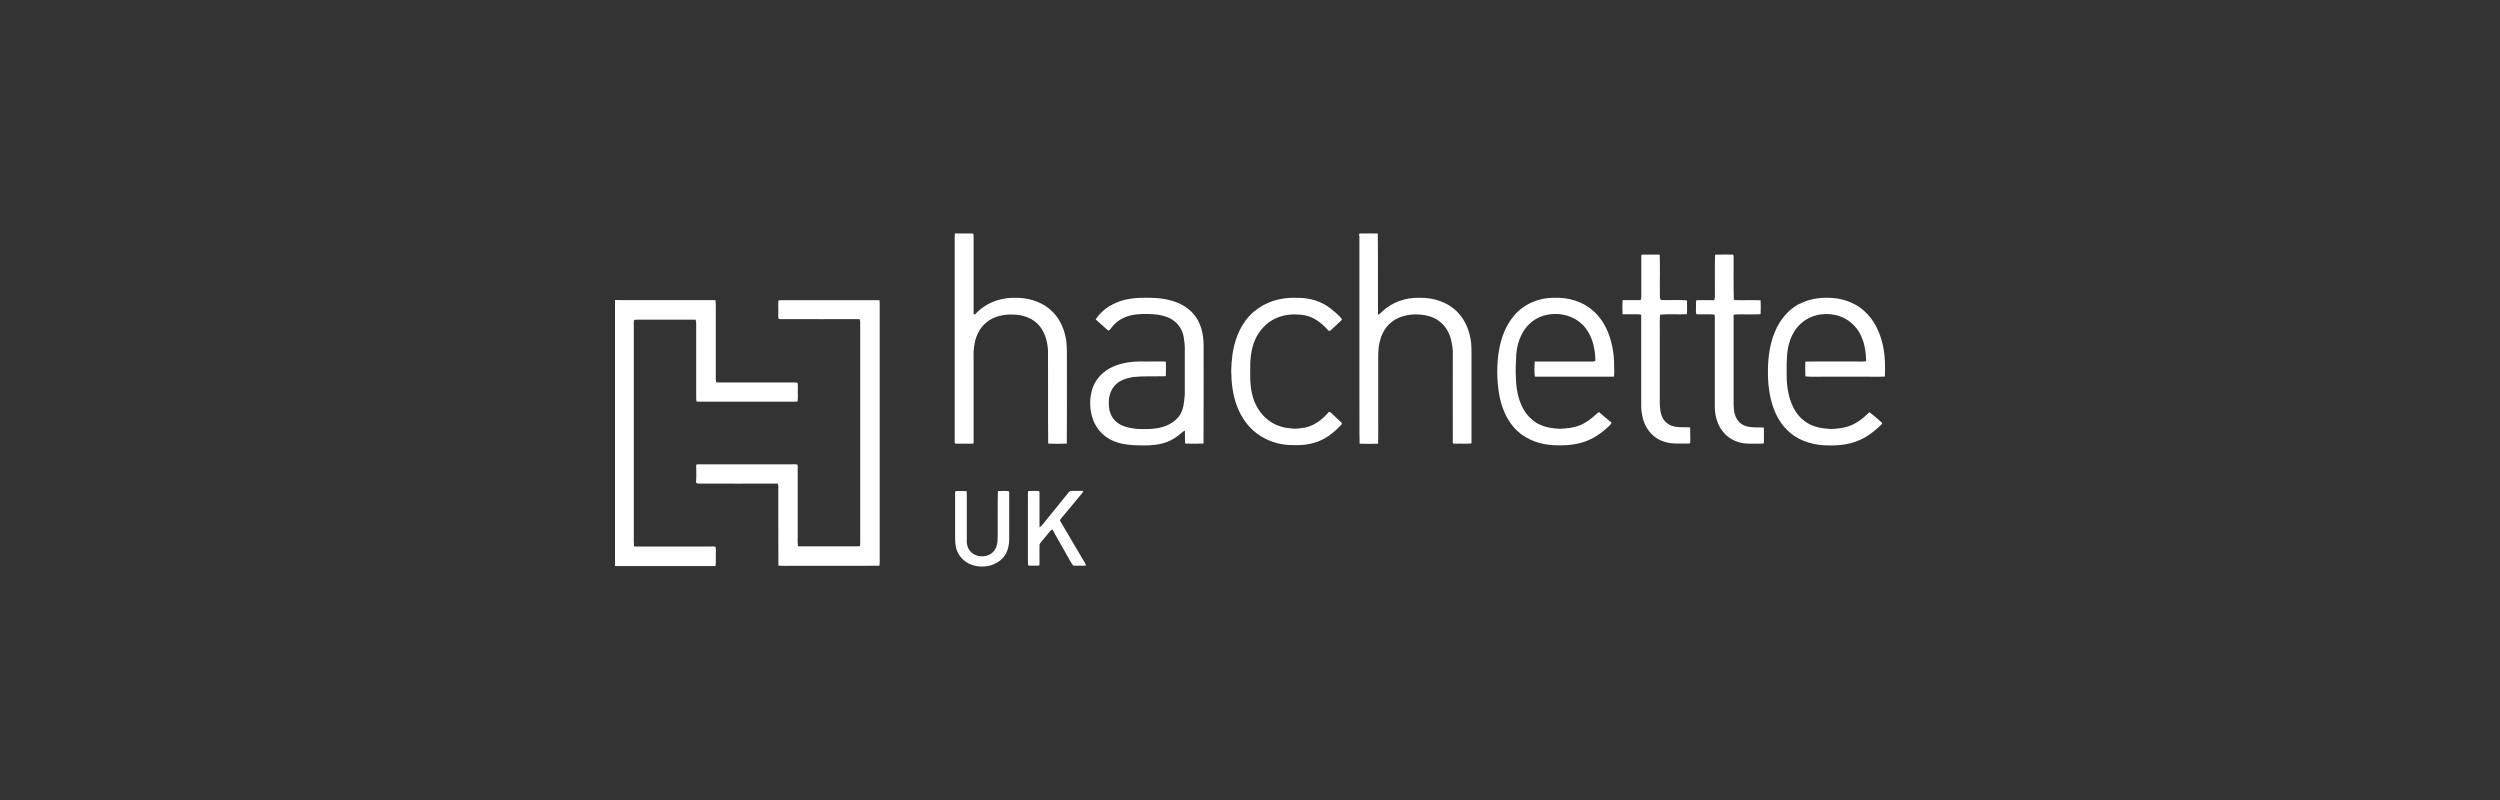
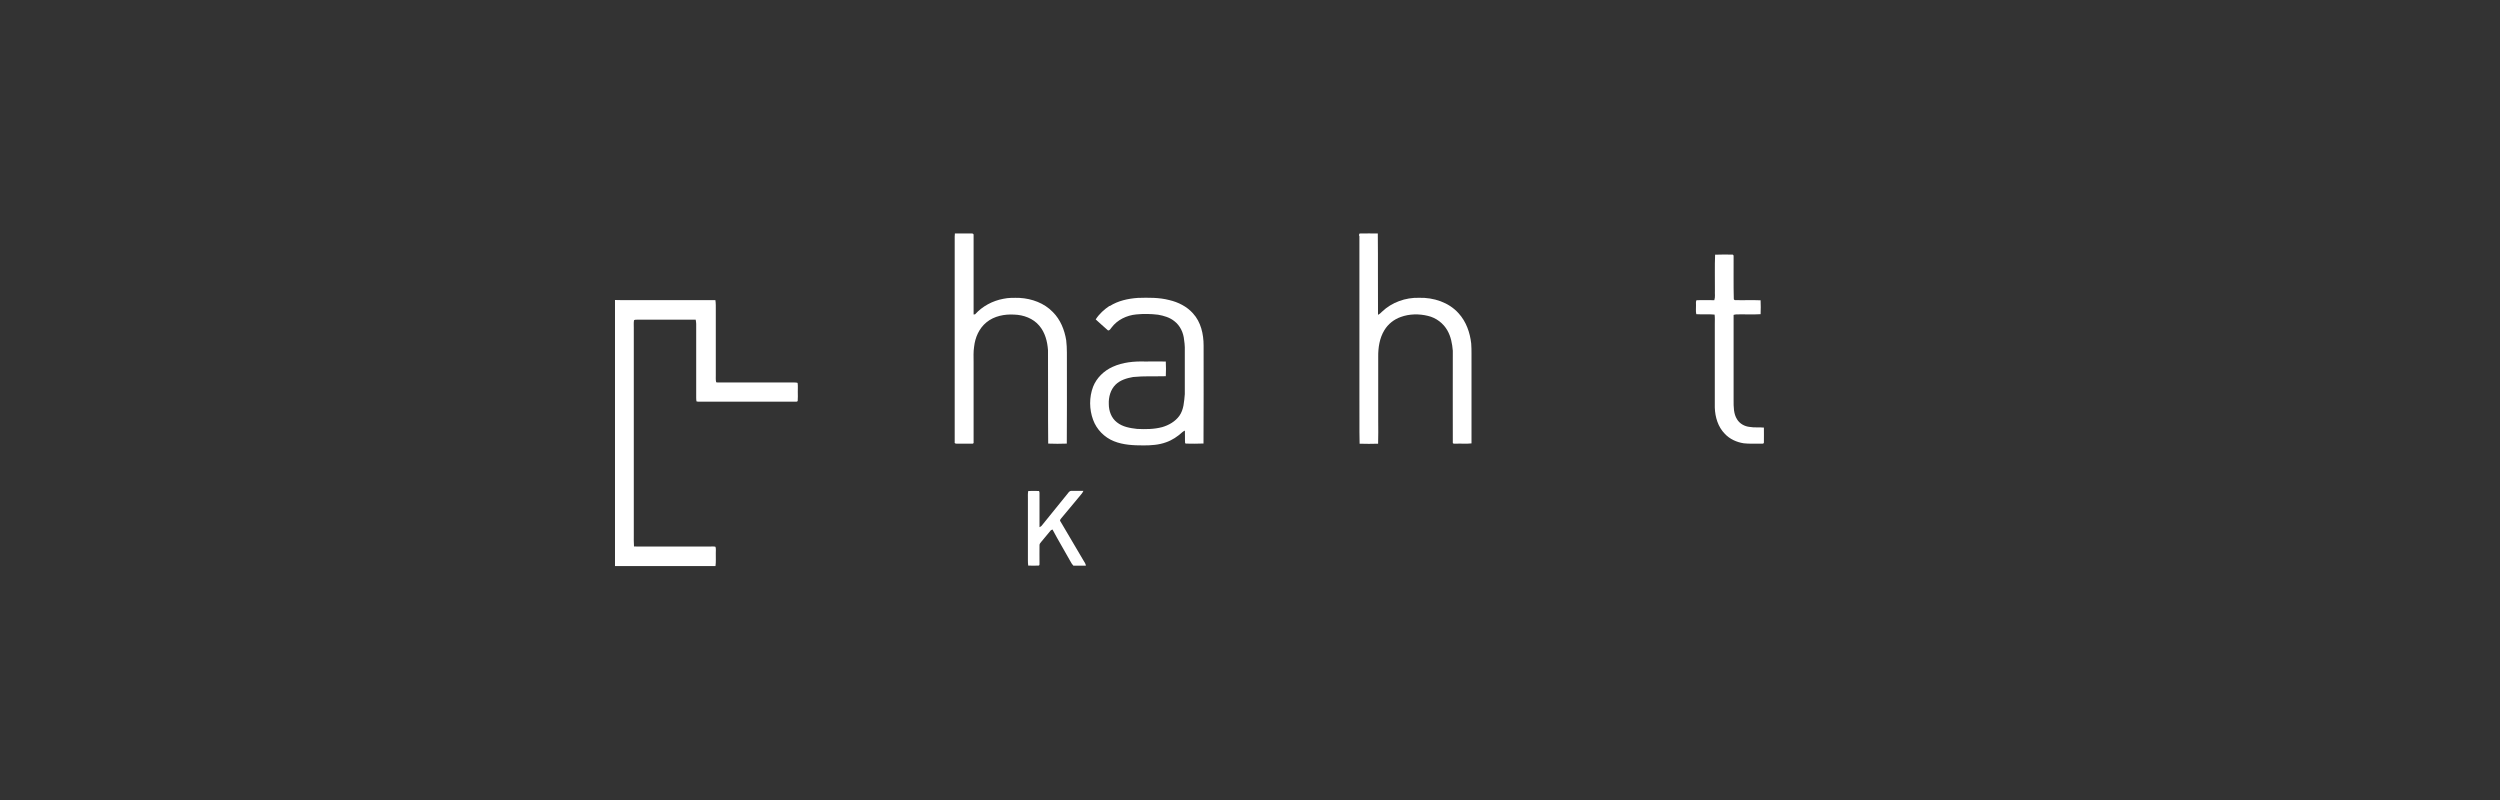
<svg xmlns="http://www.w3.org/2000/svg" id="Layer_1" data-name="Layer 1" viewBox="0 0 250 80">
  <rect x="0" y="0" width="250" height="80" fill="#333333" stroke="none" />
  <defs>
    <style>
      .cls-1 {
        fill: #fff;
      }
    </style>
  </defs>
  <path class="cls-1" d="m95.49,23.35c.57-.01,1.15,0,1.72,0,.11,0,.17.08.15.18,0,2.64,0,5.28,0,7.92.04,0,.11-.01.15-.02.73-.81,1.75-1.35,2.82-1.55.54-.12,1.09-.1,1.63-.09,1.23.07,2.47.52,3.33,1.42.75.75,1.16,1.77,1.33,2.81.1.81.06,1.63.07,2.45,0,2.63.01,5.26-.01,7.89-.62.03-1.24.02-1.86,0-.03-3.11,0-6.23-.02-9.34-.06-.87-.29-1.77-.87-2.45-.61-.73-1.57-1.08-2.5-1.11-.97-.06-2.01.14-2.78.77-.74.6-1.14,1.52-1.24,2.45-.08.5-.05,1.01-.05,1.52,0,2.67,0,5.33,0,8,.03.11-.04.18-.15.17-.48,0-.97,0-1.45,0-.12,0-.34.01-.29-.18,0-6.85,0-13.69,0-20.54,0-.1.01-.21.02-.31Z" />
  <path class="cls-1" d="m135.91,23.59c.01-.09-.03-.26.11-.24.58,0,1.17-.02,1.76,0,.03,2.71,0,5.42.02,8.13.16-.07.28-.19.4-.31.98-.94,2.36-1.43,3.71-1.39,1.45-.04,2.97.45,3.95,1.55.75.82,1.14,1.92,1.26,3.02.05.68.02,1.37.03,2.05,0,2.65,0,5.3,0,7.94-.53.06-1.07,0-1.6.03-.09-.01-.28.03-.27-.11-.01-3.06,0-6.12,0-9.19-.06-.7-.19-1.41-.54-2.02-.41-.73-1.13-1.27-1.94-1.46-.89-.22-1.86-.21-2.73.11-.68.24-1.27.71-1.64,1.33-.48.79-.62,1.74-.61,2.65,0,2.14,0,4.27,0,6.41,0,.76.02,1.52-.01,2.28-.62.02-1.24.02-1.85,0-.04-1.58,0-3.15-.02-4.73,0-5.35,0-10.7,0-16.04Z" />
-   <path class="cls-1" d="m164.12,25.63c-.02-.1.06-.18.16-.17.56,0,1.13,0,1.69,0,.05,1.24,0,2.49.02,3.73.02.25-.05.52.05.76.12.1.28.04.42.06.73.01,1.47-.03,2.19.02.02.02.05.06.06.08-.03.44.03.88-.03,1.31-.89.04-1.78-.04-2.67.04-.07.71-.01,1.43-.03,2.15v6.8c.03.47.06.95.28,1.37.25.49.76.83,1.3.89.48.09.97.03,1.45.07.03.41,0,.82.02,1.24,0,.12.02.25-.04.36-.45.04-.9,0-1.34.01-.7.01-1.42-.16-2.01-.55-.82-.54-1.32-1.47-1.45-2.43-.1-.47-.06-.95-.07-1.42,0-2.79,0-5.59,0-8.38.03-.14-.14-.13-.23-.14-.54-.02-1.09,0-1.63,0-.03-.47-.03-.95,0-1.42.6,0,1.2,0,1.8,0,.1-.19.06-.41.07-.62,0-1.26,0-2.52,0-3.77Z" />
  <path class="cls-1" d="m171.51,25.47c.56-.03,1.13-.01,1.69-.01.1-.02.18.07.16.17.01,1.43-.02,2.86.02,4.29.02.02.06.06.08.09.87.03,1.73-.02,2.6.02.02.46.02.93,0,1.39-.8.05-1.61,0-2.42.02-.1,0-.19.03-.28.05,0,2.85,0,5.69,0,8.54,0,.65-.01,1.35.35,1.91.26.43.75.7,1.24.75.48.09.96.02,1.44.07,0,.5.01.99,0,1.49,0,.16-.2.11-.3.12-.57-.02-1.15.03-1.72-.04-.71-.11-1.4-.42-1.89-.95-.68-.69-.97-1.67-1-2.62,0-2.8,0-5.59,0-8.39,0-.3.02-.61-.02-.91-.61-.06-1.22,0-1.83-.04-.07-.29-.02-.6-.03-.9.01-.17-.04-.35.05-.5.59-.02,1.19,0,1.78,0,.11-.31.04-.64.06-.96.01-1.2-.03-2.4.02-3.59Z" />
  <path class="cls-1" d="m110.97,30.61c.84-.54,1.84-.75,2.81-.82,1.06-.03,2.13-.05,3.16.22.89.21,1.75.64,2.36,1.33.79.86,1.06,2.07,1.06,3.21,0,3.27.01,6.54-.01,9.8-.58.03-1.16.02-1.75.01-.02-.01-.06-.03-.09-.04-.03-.42,0-.84-.02-1.26-.09.04-.19.09-.26.16-.47.43-1.02.8-1.63,1.01-.71.26-1.48.31-2.23.31-1,0-2.04-.04-2.98-.42-.95-.38-1.73-1.17-2.08-2.14-.39-1.05-.4-2.26,0-3.31.35-.89,1.09-1.6,1.96-1.99,1.01-.46,2.13-.56,3.22-.53.7,0,1.39-.01,2.09,0,.02.49.03.98,0,1.47-1.09.03-2.19-.03-3.27.08-.63.11-1.28.3-1.75.76-.51.5-.71,1.25-.68,1.95,0,.68.25,1.39.81,1.82.57.46,1.32.58,2.02.66.84.04,1.69.04,2.51-.18.66-.19,1.3-.56,1.71-1.12.45-.63.48-1.43.55-2.18,0-1.56,0-3.13,0-4.69,0-.24-.04-.48-.07-.72-.06-.72-.39-1.44-.98-1.89-.46-.37-1.05-.54-1.62-.64-.72-.09-1.46-.1-2.18-.03-.96.09-1.9.54-2.48,1.32-.1.11-.17.3-.35.28-.42-.36-.82-.73-1.23-1.1.35-.55.85-1,1.39-1.36Z" />
-   <path class="cls-1" d="m125.43,31.14c1.13-.97,2.66-1.41,4.13-1.36.81-.02,1.63.11,2.37.41.78.32,1.44.87,2.04,1.46.1.09.17.2.23.32-.38.36-.75.73-1.14,1.07-.07.07-.2.07-.25-.02-.62-.69-1.39-1.31-2.33-1.49-.95-.17-1.97-.11-2.86.28-.95.41-1.69,1.23-2.11,2.16-.43.98-.51,2.08-.49,3.14-.02,1.14.05,2.33.57,3.37.49,1.01,1.37,1.84,2.45,2.16.36.13.75.16,1.13.21.44.06.89-.03,1.33-.09.96-.2,1.78-.84,2.39-1.58.18.03.29.18.42.29.27.26.55.51.82.77.06.05.08.16.02.22-.65.69-1.4,1.32-2.29,1.67-.93.38-1.96.42-2.95.37-1.14-.06-2.26-.44-3.18-1.12-.93-.68-1.61-1.66-2.02-2.74-.44-1.13-.57-2.34-.59-3.55.03-1.04.13-2.1.46-3.09.35-1.1.97-2.14,1.86-2.89Z" />
-   <path class="cls-1" d="m151.4,31.57c.99-1.19,2.56-1.83,4.1-1.79,1.32-.04,2.68.34,3.7,1.2.82.67,1.39,1.6,1.73,2.59.32.93.48,1.91.48,2.9,0,.4.05.81-.02,1.2-2.63,0-5.27,0-7.9,0-.08-.5-.04-1.01-.02-1.52,1.75,0,3.51,0,5.26,0,.24,0,.49.02.73-.02.13-.05.06-.23.07-.34-.06-1.22-.41-2.51-1.33-3.37-1.06-1.02-2.72-1.28-4.08-.77-.86.32-1.56.99-1.96,1.81-.31.6-.47,1.26-.53,1.93-.05.86-.09,1.72-.03,2.58.04,1.17.31,2.38,1,3.35.38.5.87.92,1.45,1.17.62.28,1.3.36,1.97.39.65-.04,1.32-.09,1.93-.34.64-.25,1.2-.67,1.7-1.15.07-.08.16-.13.26-.18.4.37.83.71,1.25,1.06-.12.27-.38.43-.59.63-.75.67-1.64,1.18-2.62,1.42-.84.22-1.71.24-2.57.2-1.32-.06-2.65-.51-3.63-1.41-1.09-1-1.65-2.45-1.87-3.89-.2-1.33-.21-2.7-.01-4.03.21-1.31.66-2.61,1.54-3.63Z" />
-   <path class="cls-1" d="m179.94,30.4c1.13-.61,2.47-.72,3.72-.56,1,.15,1.97.55,2.73,1.23,1.01.87,1.6,2.14,1.89,3.42.23,1.04.25,2.11.21,3.16-.76.06-1.53,0-2.29.02h-4.03c-.54-.01-1.09.03-1.63-.03-.01-.49-.03-.99,0-1.48,1.73-.03,3.46,0,5.19-.01.3,0,.6.03.89-.04-.03-.75-.1-1.5-.38-2.2-.35-1.02-1.16-1.87-2.17-2.25-1.21-.46-2.67-.31-3.72.48-.86.63-1.36,1.64-1.55,2.67-.18,1-.13,2.03-.13,3.04.05,1.17.28,2.37.93,3.36.42.62,1.03,1.12,1.74,1.38.56.22,1.16.27,1.75.31.58-.03,1.17-.07,1.72-.26.82-.26,1.52-.81,2.12-1.42.46.33.88.71,1.3,1.08-.02.1-.11.17-.18.24-.6.58-1.28,1.11-2.05,1.45-1.15.53-2.45.61-3.7.53-1.31-.09-2.64-.56-3.58-1.51-.99-.96-1.51-2.3-1.75-3.64-.05-.42-.14-.84-.15-1.26-.09-1.67.02-3.39.68-4.95.48-1.16,1.32-2.19,2.43-2.78Z" />
+   <path class="cls-1" d="m151.4,31.57Z" />
  <path class="cls-1" d="m61.49,30c.18.01.35.01.53.01,3.17,0,6.35,0,9.52,0,.05.33.04.66.04.99,0,2.18,0,4.36,0,6.54,0,.23-.02.47.04.69.1.02.21.02.31.02,2.51,0,5.02,0,7.53,0,.1,0,.2,0,.3.04.05.3.01.6.02.9,0,.3.02.61-.01.91-.05.08-.16.07-.24.07-3.19,0-6.38,0-9.58,0-.1,0-.2,0-.3-.03-.05-.25-.02-.51-.03-.76,0-2.33,0-4.67,0-7,0-.14-.03-.28-.05-.41-1.96,0-3.93,0-5.89,0-.1,0-.2,0-.28.06-.04.25-.02.5-.02.75,0,6.89,0,13.78,0,20.66,0,.4-.01.81.02,1.21,2.65.02,5.3,0,7.94,0,.07,0,.14,0,.21.03.06.2.03.4.03.61-.01.44.03.88-.03,1.32-3.35,0-6.7,0-10.05,0v-26.6Z" />
-   <path class="cls-1" d="m77.85,30.05c.09-.02.19-.03.28-.03,3.27,0,6.54,0,9.82,0,0,.1.02.2.02.3,0,8.43,0,16.86,0,25.28,0,.32.01.65-.02.97-2.92.03-5.84,0-8.76.01-.45,0-.9.02-1.35-.02-.02-2.65,0-5.31-.01-7.96,0-.08-.03-.16-.05-.24-2.63.01-5.27,0-7.9,0-.12.02-.22-.03-.28-.13.06-.56.02-1.12.02-1.69,0-.14.17-.1.26-.11,3.1,0,6.2,0,9.31,0,.18,0,.37-.02.55.03.04.09.03.19.03.28,0,2.16,0,4.31,0,6.47.02.47-.04.95.03,1.42,1.98,0,3.95,0,5.93,0,.09,0,.19.01.27-.04.04-.24.02-.49.02-.73,0-7.22,0-14.43,0-21.65,0-.1-.03-.21-.06-.3-2.54.02-5.09,0-7.63,0-.16,0-.32.02-.47-.03-.07-.26-.01-.53-.03-.8.02-.36-.04-.72.02-1.07Z" />
  <path class="cls-1" d="m102.84,49.1c.35,0,.71-.02,1.06,0,.04.07.06.15.05.23,0,1.13,0,2.26,0,3.39.07-.04.15-.07.2-.13.83-1.04,1.68-2.06,2.51-3.1.14-.14.23-.38.44-.4.41,0,.83,0,1.24,0-.05.09-.09.19-.16.27-.68.81-1.35,1.64-2.04,2.45-.07.1-.21.22-.09.34.76,1.29,1.52,2.58,2.28,3.87.1.18.24.34.26.55-.42,0-.83,0-1.25,0-.12-.12-.21-.27-.29-.42-.59-1.07-1.23-2.12-1.8-3.2-.07.03-.16.06-.2.12-.31.37-.62.75-.93,1.12-.07.1-.18.19-.17.33-.01.6,0,1.2,0,1.8-.01.09.03.22-.09.24-.35.02-.7,0-1.04,0-.05-.37-.02-.73-.03-1.1v-5.61c0-.26-.02-.52.04-.77Z" />
-   <path class="cls-1" d="m95.56,49.11c.36-.03.73,0,1.09,0,.05.25.03.51.03.77,0,1.32,0,2.64,0,3.96-.02.38,0,.79.23,1.12.53.88,2,.9,2.56.04.35-.52.29-1.17.3-1.76.01-1.38-.02-2.75.02-4.13.34-.01.68-.03,1.02,0,.12,0,.11.15.11.23,0,1.5,0,2.99,0,4.49.01.67-.14,1.38-.58,1.9-.72.85-1.97,1.12-3.02.8-.7-.2-1.31-.71-1.59-1.39-.22-.49-.22-1.05-.22-1.58,0-1.41,0-2.82,0-4.23,0-.09.01-.17.06-.24Z" />
</svg>